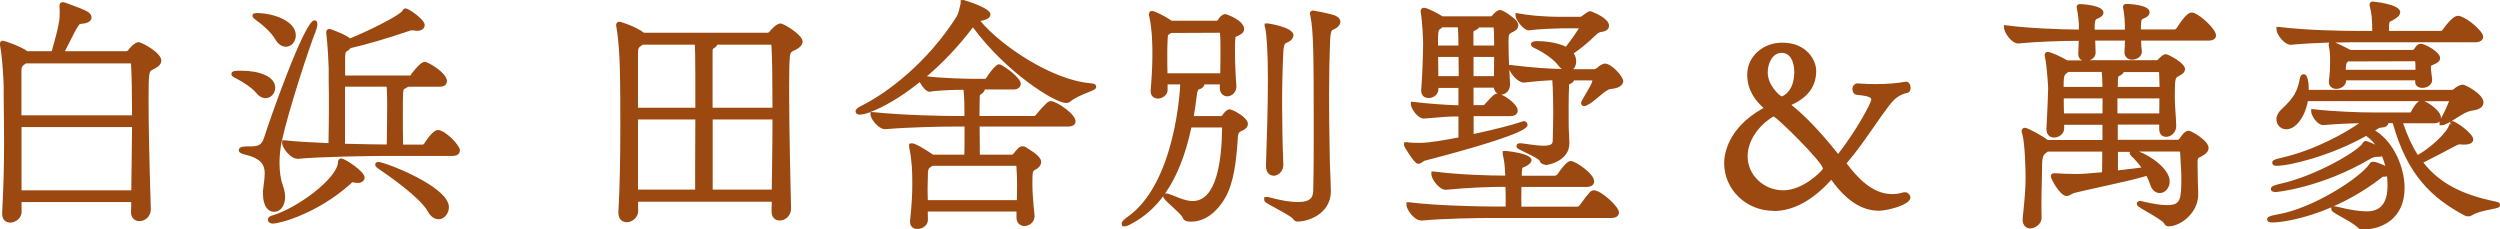
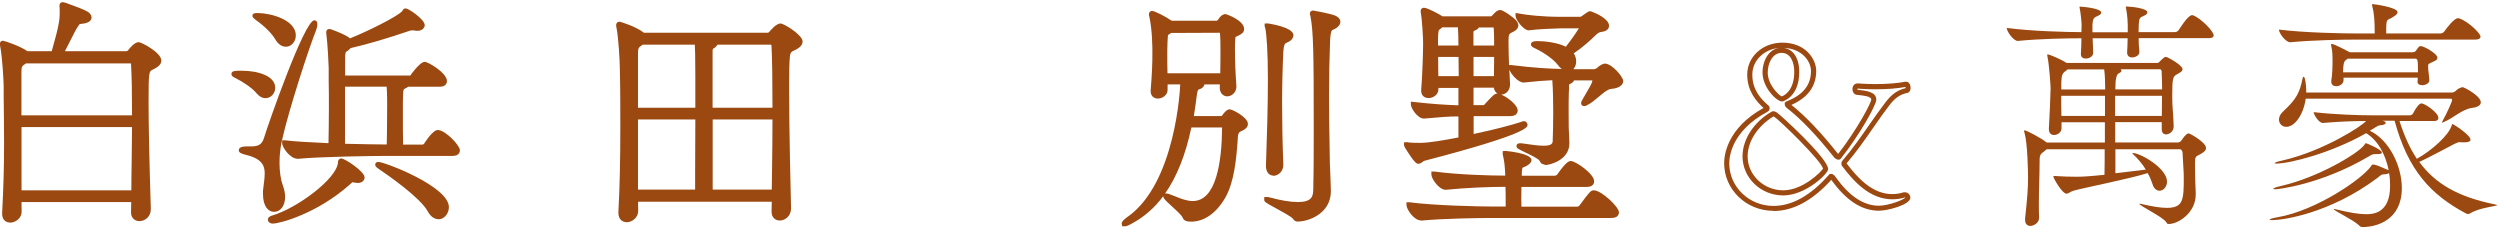
<svg xmlns="http://www.w3.org/2000/svg" id="_圖層_2" data-name="圖層 2" viewBox="0 0 244.99 22.49">
  <defs>
    <style>
      .cls-1 {
        fill: #9b4811;
      }
    </style>
  </defs>
  <g id="Graphic">
    <g>
      <g>
        <path class="cls-1" d="M15.56,5.94c0,.26-.29.46-.67.65-.55.24-.58.24-.58,3.38,0,2.93.12,7.32.22,10.54v.02c0,.55-.46.89-.86.89-.31,0-.58-.19-.58-.6v-.02l.02-1.25H1.86c0,.38.02.79.02,1.2,0,.48-.48.82-.89.82-.29,0-.53-.17-.53-.62v-.07c.14-2.62.19-4.66.19-6.89,0-1.63-.02-3.38-.05-5.54,0-.58-.12-2.88-.34-3.94-.02-.1-.02-.17-.02-.19,0-.05,0-.07.05-.07.02,0,1.61.5,2.26.98l.05.05h2.67c.79-2.74.84-3.36.84-3.94,0-.26,0-.53-.02-.74v-.05s.02-.07.07-.07c.02,0,.07.02.12.02.05.02,1.75.6,2.21.89.14.1.24.22.24.34,0,.17-.22.34-.79.38-.31.02-.36.17-.48.34-.36.5-1.03,2.02-1.51,2.83h6.43c.1,0,.26-.05.38-.19.07-.1.55-.7.84-.7.14,0,1.97.96,1.97,1.56ZM13.09,6.25c0-.12-.14-.29-.29-.29H2.51l-.14.07c-.5.34-.5.48-.5,1.3v4.22h11.33c0-2.14-.02-3.89-.1-5.3ZM1.86,12.2v6.7h11.26c.02-2.54.07-4.78.07-6.7H1.86Z" />
        <path class="cls-1" d="M.99,21.81c-.38,0-.78-.23-.78-.87v-.07c.13-2.47.19-4.52.19-6.89,0-1.35-.02-2.79-.04-4.46v-1.08c-.01-.57-.13-2.85-.34-3.89-.03-.12-.03-.21-.03-.24,0-.31.27-.32.3-.32.14,0,1.77.56,2.4,1.03h2.38c.72-2.51.78-3.13.78-3.69,0-.25,0-.51-.02-.72v-.08c0-.19.13-.32.32-.32l.23.05s.06.02.15.05c.78.28,1.73.63,2.08.85.23.15.36.35.36.55s-.13.56-1.02.63c-.15.01-.17.04-.25.16l-.05.08c-.19.26-.49.86-.78,1.44-.17.34-.35.69-.51,1h6.01s.12-.02.19-.1c.13-.18.62-.79,1.03-.79.26,0,2.22,1.01,2.22,1.81,0,.41-.39.66-.81.87-.41.18-.44.19-.44,3.16,0,2.26.07,5.7.22,10.53,0,.74-.58,1.17-1.11,1.17-.49,0-.83-.34-.83-.85l.02-1.02H2.11c0,.11,0,.21,0,.32,0,.21.01.42.01.63,0,.63-.6,1.07-1.14,1.07ZM.54,4.58c.21,1.13.32,3.3.32,3.86v1.07c.03,1.68.05,3.12.05,4.47,0,2.38-.06,4.44-.19,6.9v.06c0,.37.19.37.28.37.29,0,.64-.25.64-.57,0-.21,0-.41-.01-.61,0-.2-.01-.4-.01-.59v-.25h11.76l-.03,1.5c0,.31.18.37.33.37.25,0,.61-.2.61-.64-.15-4.85-.22-8.3-.22-10.56,0-3.11,0-3.3.72-3.61.13-.06.53-.26.53-.42,0-.35-1.46-1.23-1.76-1.31-.07.02-.38.31-.6.6-.18.22-.43.29-.58.29h-6.87l.22-.38c.21-.36.46-.86.71-1.35.31-.62.61-1.21.82-1.5l.04-.06c.1-.16.23-.35.62-.38.45-.04.56-.15.56-.16,0,.01-.04-.04-.13-.11-.34-.22-1.57-.65-1.98-.8,0,0-.01,0-.02,0,0,.18,0,.37,0,.55,0,.63-.06,1.28-.85,4.01l-.05.18h-2.96l-.12-.12c-.42-.31-1.35-.65-1.83-.82ZM13.36,19.15H1.61v-7.2h11.83v.25c0,1.16-.02,2.43-.04,3.82-.01.91-.03,1.87-.03,2.88v.25ZM2.11,18.65h10.76c0-.92.02-1.8.03-2.64.02-1.28.03-2.47.04-3.56H2.11v6.2ZM13.44,11.8H1.61v-4.47c0-.84,0-1.09.61-1.5l.28-.11h10.3c.29,0,.53.29.54.53.07,1.3.1,2.94.1,5.31v.25ZM2.11,11.3h10.83c0-2.23-.03-3.79-.1-5.04,0-.02-.04-.05-.05-.05H2.56s-.09.05-.09.05c-.37.25-.37.28-.37,1.07v3.97Z" />
      </g>
      <g>
        <path class="cls-1" d="M25.31,8.96c-.43-.53-1.37-1.15-2.09-1.51-.19-.1-.29-.14-.29-.19,0-.07.7-.07.74-.07,1.66,0,3.05.53,3.05,1.42,0,.41-.31.77-.7.77-.24,0-.48-.12-.72-.41ZM26.03,18.73c.05-.58.17-1.18.17-1.73,0-.86-.34-1.66-2.02-2.06-.38-.1-.53-.17-.53-.22,0-.07.22-.12.5-.12h.36c.79,0,1.34-.12,1.63-1.1.82-2.76,4.08-11.26,4.66-11.26.05,0,.05.05.05.12,0,.14-.05.34-.12.53-.62,1.51-2.69,7.8-3.36,10.85-.14.67-.24,1.46-.24,2.18,0,.89.12,1.7.34,2.3.14.38.22.74.22,1.06,0,.74-.36,1.22-.84,1.22-.41,0-.82-.46-.82-1.51v-.26ZM27.18,3.71c-.36-.62-1.18-1.39-1.92-1.92-.19-.14-.26-.22-.26-.24s.05-.02.34-.02c1.3.02,3.41.7,3.41,1.94,0,.48-.34.86-.72.86-.29,0-.58-.17-.84-.62ZM35.05,17.68c-.1,0-.22-.02-.36-.05-.05,0-.1-.02-.12-.02-.19,0-.29.14-.48.31-3.22,2.86-6.84,3.74-7.37,3.74-.12,0-.22-.07-.22-.12,0-.07.07-.12.22-.17,2.35-.67,6.53-3.62,6.65-5.42,0-.17.05-.17.07-.17.24,0,2.04,1.2,2.04,1.61,0,.14-.14.29-.43.29ZM37.79,15.01c-1.34,0-6.5.07-8.69.29h-.02c-.46,0-1.18-.96-1.18-1.27v-.02c1.08.12,2.78.22,4.54.29.02-1.15.05-2.45.05-3.7,0-1.63-.02-3.14-.02-3.94,0-.22-.1-2.42-.24-3.46v-.05s0-.07.05-.07c.02,0,.1.02.17.05.1.05,1.27.46,1.7.82l.12.1c1.61-.62,4.82-2.18,5.35-2.81.07-.1.07-.17.14-.17.12,0,1.61.98,1.61,1.39,0,.17-.19.31-.46.31-.07,0-.14,0-.24-.02-.1-.02-.17-.02-.24-.02-.19,0-.36.05-.5.1-1.82.62-3.89,1.25-5.69,1.66-.1.1-.22.24-.46.38-.14.1-.22.36-.22.82v1.97h6.65c.14,0,.26-.19.34-.31,0,0,.79-1.03,1.08-1.03.19,0,1.92,1.01,1.92,1.63,0,.17-.1.31-.46.31h-3.19c-.05.07-.19.14-.38.24-.29.12-.29.26-.29,2.59,0,1.27,0,2.69.02,3.34h2.18c.14,0,.26-.1.34-.22.14-.26.84-1.22,1.13-1.22.6,0,1.92,1.39,1.92,1.73,0,.17-.1.31-.46.31h-6.58ZM38.15,14.41c.05-1.13.02-2.64.05-4.13,0-.41,0-1.39-.07-2.04h-4.56v6.1c1.92.05,3.7.07,4.37.07h.22ZM42.13,20.58c-.72-1.3-3.43-3.26-5.04-4.34-.05-.05-.07-.07-.07-.1s.02-.02.07-.02c.53,0,6.65,2.35,6.65,4.18,0,.5-.36.94-.77.94-.29,0-.6-.19-.84-.65Z" />
        <path class="cls-1" d="M26.72,21.91c-.25,0-.47-.17-.47-.37,0-.28.28-.37.39-.41,2.47-.71,6.37-3.62,6.48-5.2,0-.37.25-.4.32-.4.37,0,2.29,1.28,2.29,1.86,0,.27-.23.54-.68.54-.09,0-.2-.02-.32-.04h-.08s-.08-.03-.11-.04c-.01,0-.05.03-.16.14-.04.04-.08.07-.12.11-3.22,2.85-6.85,3.81-7.53,3.81ZM33.6,16.11c-.26,1.57-2.98,3.75-5.29,4.89,1.43-.48,3.58-1.47,5.61-3.27.04-.04.08-.07.11-.1.13-.13.29-.27.54-.27l.24.04c.27.05.41,0,.42-.02-.07-.23-1.15-1.01-1.63-1.27ZM42.97,21.48c-.24,0-.7-.1-1.06-.78-.74-1.33-3.72-3.42-4.96-4.26-.11-.1-.18-.18-.18-.3,0-.03,0-.27.32-.27.58,0,6.9,2.39,6.9,4.43,0,.64-.47,1.19-1.02,1.19ZM38.29,16.76c1.45,1.04,3.44,2.58,4.06,3.7h0c.17.33.4.52.62.52.27,0,.52-.33.52-.69,0-1.17-3.32-2.79-5.2-3.53ZM26.84,20.76c-.49,0-1.07-.46-1.07-1.76v-.29c.02-.22.05-.45.08-.67.05-.36.09-.71.09-1.04,0-.72-.22-1.43-1.82-1.82-.49-.12-.72-.22-.72-.46,0-.37.57-.37.75-.37h.36c.79,0,1.16-.13,1.39-.92.32-1.08,3.92-11.44,4.9-11.44.09,0,.3.04.3.37,0,.21-.07.45-.13.62-.65,1.58-2.69,7.82-3.35,10.82-.15.69-.23,1.47-.23,2.13,0,.86.11,1.64.32,2.22.15.41.23.79.23,1.14,0,.87-.45,1.47-1.09,1.47ZM26.28,18.74v.25c0,.87.29,1.26.57,1.26.35,0,.59-.4.59-.97,0-.28-.07-.62-.2-.97-.23-.63-.35-1.48-.35-2.39,0-.7.09-1.51.25-2.24.56-2.54,2.1-7.39,2.97-9.81-1.15,2.47-3.06,7.49-3.71,9.7-.31,1.05-.95,1.25-1.62,1.28,1.16.4,1.68,1.08,1.68,2.16,0,.36-.05.74-.1,1.1-.03.21-.06.43-.07.64ZM29.12,15.55c-.68,0-1.47-1.1-1.47-1.52v-.28h.28c.91.11,2.38.2,4.26.28.02-1.08.04-2.28.04-3.44,0-.96,0-1.88-.02-2.63,0-.53,0-.98,0-1.3,0-.21-.1-2.41-.24-3.42v-.08c0-.31.27-.32.3-.32.06,0,.11.02.22.05l.06.02s.07.03.15.06c.4.15,1.23.47,1.6.79h0c1.68-.67,4.66-2.14,5.12-2.68,0-.01.02-.03.03-.05.03-.06.11-.21.31-.21.25,0,1.86,1.07,1.86,1.64,0,.32-.31.56-.71.56-.08,0-.18,0-.3-.03-.21-.05-.42,0-.6.07-2.02.69-4.02,1.28-5.64,1.65-.1.1-.23.24-.46.37h0s-.09.09-.09.6v1.72h6.4s.04-.05.12-.19c.59-.77,1.02-1.15,1.29-1.15.33,0,2.17,1.09,2.17,1.88,0,.13-.05.56-.71.56h-3.09c-.09.07-.22.14-.37.21-.15.06-.15.47-.15,2.37,0,1.12,0,2.37.02,3.09h1.94s.1-.05.12-.09c0,0,.82-1.34,1.34-1.34.74,0,2.17,1.51,2.17,1.98,0,.13-.05.56-.71.56h-6.58c-1.27,0-6.47.07-8.66.29h0ZM28.27,14.29c.2.33.6.76.8.76,2.22-.22,7.43-.29,8.71-.29h6.58c.16,0,.2-.04.2-.04-.05-.28-1.22-1.5-1.67-1.5-.16.05-.73.77-.91,1.09-.13.22-.34.35-.56.35h-2.42v-.24c-.03-.65-.03-2.08-.03-3.35,0-2.49,0-2.64.44-2.82.09-.04.25-.12.28-.16l.07-.11h.13s3.19,0,3.19,0c.16,0,.2-.04.2-.04,0-.41-1.39-1.33-1.7-1.41-.08.04-.5.48-.85.94-.07.12-.24.41-.53.41h-6.9v-2.22c0-.56.1-.87.33-1.02.18-.11.28-.21.37-.3l.11-.1-.13-.1c-.32-.27-1.15-.59-1.47-.71,0,0,0,0-.01,0,.13,1.14.21,3.02.21,3.23,0,.33,0,.77,0,1.3,0,.76.02,1.68.02,2.64,0,1.25-.02,2.55-.05,3.7v.25s-.26,0-.26,0c-1.26-.05-2.94-.13-4.15-.25ZM39.82,1.37s0,0,0,.01c-.54.63-3.29,1.99-4.96,2.69,1.48-.37,3.22-.89,4.99-1.49.16-.05.36-.11.58-.11.08,0,.17,0,.3.03.2.05.38-.03.39-.05-.05-.21-.92-.86-1.29-1.08ZM38.39,14.66h-.46c-.64,0-2.41-.02-4.37-.07h-.24v-6.6h5.03l.02.22c.07.66.07,1.65.07,2.07,0,.59-.01,1.17-.01,1.74,0,.88,0,1.71-.03,2.4v.24ZM33.81,14.09c1.83.04,3.47.07,4.09.07.02-.63.02-1.37.03-2.14,0-.57,0-1.16.01-1.74,0-.36,0-1.17-.05-1.79h-4.08v5.6ZM26.03,9.62c-.33,0-.64-.17-.91-.5h0c-.4-.5-1.31-1.1-2.01-1.45-.27-.13-.43-.21-.43-.42,0-.31.34-.32.99-.32,1.64,0,3.3.52,3.3,1.67,0,.55-.43,1.02-.95,1.02ZM25.5,8.8c.18.21.35.32.53.32.24,0,.45-.24.45-.52,0-.66-1.18-1.16-2.75-1.17.65.37,1.39.89,1.78,1.37ZM28.02,4.58c-.41,0-.77-.25-1.06-.75h0c-.31-.54-1.05-1.28-1.85-1.84-.27-.21-.37-.3-.37-.44,0-.27.23-.27.59-.27,1.28.02,3.66.69,3.66,2.19,0,.61-.44,1.11-.97,1.11ZM27.39,3.58c.29.5.54.5.62.5.25,0,.47-.29.47-.61,0-.91-1.55-1.55-2.8-1.67.61.47,1.34,1.16,1.71,1.79h0Z" />
      </g>
      <g>
        <path class="cls-1" d="M78.4,4.04c0,.29-.34.5-.74.7-.38.17-.46.14-.5.82-.05.53-.07,1.66-.07,3.07,0,3.58.12,9.02.19,11.79v.02c0,.58-.46.91-.86.91-.29,0-.55-.19-.55-.62v-.02l.02-1.2h-13.61c0,.38.02.77.02,1.15,0,.5-.48.86-.89.86-.29,0-.55-.19-.55-.67v-.07c.14-2.59.19-5.4.19-8.35,0-1.87,0-3.79-.05-5.78,0-.58-.12-2.95-.34-4.01-.02-.07-.02-.14-.02-.19s.02-.07.05-.07c0,0,1.42.38,2.28,1.03l.05.05h12.22c.1,0,.24-.05.36-.19.1-.12.62-.72.89-.72.22,0,1.92,1.03,1.92,1.51ZM68.39,7.59c0-2.88-.05-3.36-.07-3.46h-5.4l-.14.1c-.5.34-.5.48-.5,1.3v5.28h6.12v-3.22ZM62.27,11.46v7.37h6.1c0-1.03.02-4.49.02-7.37h-6.12ZM75.85,4.45c0-.12-.1-.31-.26-.31h-5.52s.02.05.02.07c0,.14-.22.29-.34.36-.14.07-.17.22-.17.46v5.78h6.36c0-2.64-.02-4.94-.1-6.36ZM69.59,11.46v7.37h6.29c.02-2.42.07-5.02.07-7.37h-6.36Z" />
        <path class="cls-1" d="M61.4,21.77c-.37,0-.8-.24-.8-.92v-.07c.13-2.35.19-5.07.19-8.35,0-1.86,0-3.79-.05-5.78,0-.57-.12-2.94-.33-3.96-.03-.08-.03-.19-.03-.24,0-.18.13-.32.3-.32h.07c.06.02,1.47.41,2.36,1.08h12.12s.08,0,.17-.1c.06-.08.66-.81,1.08-.81.34,0,2.17,1.12,2.17,1.76,0,.45-.45.72-.89.92l-.09.04q-.24.1-.27.57c-.05.5-.07,1.58-.07,3.05,0,4.16.16,10.54.19,11.78,0,.75-.58,1.19-1.11,1.19-.4,0-.8-.27-.8-.87l.02-.97h-13.1c0,.11,0,.21,0,.32,0,.2.01.39.01.58,0,.66-.6,1.11-1.14,1.11ZM60.92,2.7c.21,1.15.32,3.37.32,3.94.05,1.99.05,3.92.05,5.78,0,3.29-.06,6.02-.19,8.37v.06c0,.28.1.42.3.42.26,0,.64-.24.64-.61,0-.19,0-.38-.01-.57,0-.19-.01-.39-.01-.58v-.25h14.11l-.03,1.46c0,.26.11.39.3.39.25,0,.61-.21.61-.66-.03-1.25-.19-7.64-.19-11.81,0-1.48.03-2.58.07-3.1.05-.65.13-.8.57-.99l.08-.04c.49-.23.59-.38.59-.46-.05-.3-1.41-1.2-1.7-1.27-.1.02-.48.4-.67.63-.15.18-.36.29-.56.29h-12.32l-.12-.12c-.56-.42-1.41-.73-1.86-.87ZM76.12,19.08h-6.79v-7.87h6.86v.25c0,1.6-.02,3.3-.04,4.99-.01.8-.02,1.6-.03,2.38v.25ZM69.84,18.58h5.79c0-.7.02-1.42.03-2.14.02-1.6.04-3.21.04-4.73h-5.86v6.87ZM68.61,19.08h-6.6v-7.87h6.62v.25c0,1.8,0,3.83-.02,5.35,0,.91,0,1.63,0,2.02v.25ZM62.52,18.58h5.6c0-.41,0-1.03,0-1.77,0-1.45.02-3.36.02-5.1h-5.62v6.87ZM76.2,11.06h-6.86v-6.03c0-.2,0-.53.31-.68.1-.06.16-.11.18-.14,0-.02,0-.04,0-.07v-.25h5.77c.3,0,.51.29.51.55.06,1.28.1,3.36.1,6.37v.25ZM69.84,10.56h5.86c0-2.87-.03-4.86-.1-6.1h0s-.02-.07-.03-.08h-5.27c-.08.18-.27.31-.42.4-.03.02-.05.07-.05.24v5.53ZM68.64,11.06h-6.62v-5.53c0-.84,0-1.09.62-1.5l.21-.14h5.67l.05.19c.02.08.08.32.08,3.52v3.47ZM62.52,10.56h5.62v-2.97c0-2.08-.03-2.89-.05-3.21h-5.1l-.08.05c-.39.26-.39.29-.39,1.09v5.03Z" />
      </g>
      <g>
-         <path class="cls-1" d="M107.17,8.51c0,.17-1.56.55-2.42,1.25-.07.07-.19.1-.29.1-.94,0-5.76-2.9-9.12-7.58l-.07.1c-4.42,5.9-9.67,8.62-11.02,8.62-.12,0-.17-.02-.17-.07s.1-.14.34-.26c3.02-1.49,6.87-4.68,9.53-8.88.26-.43.36-1.08.43-1.39v-.1s0-.02.02-.02.05.02.12.05c.02,0,2.28.74,2.28,1.1,0,.14-.19.31-.77.41l-.41.1c1.68,2.28,7.03,6.14,11.21,6.5.24.02.34.05.34.1ZM105.16,11.89c0,.14-.12.26-.5.26h-8.91c0,.96.02,1.92.02,3.26h3.34c.14,0,.26-.05.36-.14.17-.17.41-.53.55-.62.07-.05.12-.07.19-.07s.17.02.29.12c.62.38,1.3.84,1.3,1.18,0,.22-.19.41-.38.5-.43.22-.48.29-.48,1.66,0,.77.07,1.73.22,3.1v.07c0,.41-.38.7-.74.7-.26,0-.53-.17-.53-.58v-.84h-9.19c0,.31.02.67.02,1.08,0,.38-.43.62-.79.62-.26,0-.48-.12-.48-.46v-.07c.19-1.82.22-2.66.22-3.67,0-1.13-.02-2.18-.29-3.48-.02-.07-.02-.12-.02-.17,0-.02,0-.05.02-.05.34,0,1.8.98,1.87,1.03l.12.1h3.38c.02-.72.02-1.13.02-1.92v-1.34h-1.08c-1.27,0-4.49.05-6.98.26h-.02c-.43,0-1.13-.89-1.13-1.18,3,.31,6.94.38,8.26.38h.96c0-.89,0-2.38-.12-3.07-.98,0-2.78.05-3.55.19h-.02c-.22,0-.82-.84-.82-1.1,1.22.26,4.37.34,5.02.34h1.3s.24-.07.29-.19c.24-.46.91-1.22,1.03-1.22.02,0,.07.02.1.02.55.26,1.8,1.27,1.8,1.63,0,.14-.12.31-.46.31h-3.17c.07.05.12.12.12.17,0,.17-.22.31-.34.38-.14.07-.17.22-.17.46-.02.79-.02,1.46-.02,2.09h5.57c.14,0,.34-.1.41-.22.29-.38.89-1.01,1.06-1.15.1-.07.14-.1.22-.1.43,0,2.16,1.18,2.16,1.73ZM99.92,18.13c0-.65-.02-1.22-.07-1.9v-.02s-.02-.22-.24-.22h-8.3l-.12.1c-.55.36-.48.19-.5,1.13,0,.53-.02.96-.02,1.37s.02.82.02,1.27h9.22c0-.65.02-1.2.02-1.73Z" />
-         <path class="cls-1" d="M89.91,22.44c-.45,0-.73-.27-.73-.71v-.07c.2-1.91.22-2.73.22-3.67,0-1.12-.02-2.15-.28-3.43-.03-.08-.03-.16-.03-.22v-.25l.27-.05c.34,0,1.28.58,2.01,1.07l.07.05h3.06c.02-.58.02-.97.02-1.67v-1.09h-.83c-1.46,0-4.56.06-6.96.26h0c-.62,0-1.42-.99-1.42-1.42v-.26c-.45.17-.81.25-1.05.25-.39,0-.42-.25-.42-.32,0-.17.15-.32.47-.49,2.71-1.33,6.61-4.34,9.43-8.79.19-.32.29-.8.36-1.12l.04-.2v-.04s0-.25,0-.25l.27-.02c.07,0,.12.03.15.04,0,0,2.5.73,2.5,1.36,0,.33-.33.55-.98.65h-.01c1.92,2.33,6.91,5.77,10.79,6.11.24.02.56.05.56.34,0,.24-.21.32-.79.55-.53.21-1.25.5-1.73.89-.13.13-.33.15-.44.15-1.08,0-5.81-2.94-9.12-7.41-1.48,1.96-3.04,3.55-4.51,4.8,1.37.18,3.78.24,4.44.24h1.3s.05-.03.06-.05c.12-.23.91-1.37,1.26-1.37l.2.05c.48.23,1.94,1.3,1.94,1.86,0,.27-.22.56-.71.56h-2.81c-.05.28-.35.45-.45.52-.03.02-.05.07-.05.24-.02.69-.02,1.29-.02,1.84h5.32c.07,0,.17-.06.19-.09.31-.41.92-1.05,1.11-1.21.11-.09.22-.16.38-.16.51,0,2.41,1.24,2.41,1.98,0,.15-.07.51-.75.51h-8.65c0,.36,0,.72.01,1.1,0,.5.01,1.04.01,1.66h3.09c.08,0,.13-.02.18-.07.06-.06.14-.16.21-.25.14-.17.26-.32.37-.4.18-.12.49-.17.77.06.85.52,1.39.94,1.39,1.37,0,.34-.28.61-.52.73-.32.16-.34.17-.34,1.43,0,.72.06,1.64.21,3.07v.1c0,.57-.51.95-.99.95-.37,0-.78-.26-.78-.83v-.59h-8.69c0,.07,0,.14,0,.21,0,.19.01.4.01.62,0,.52-.54.88-1.04.88ZM89.64,14.65c.24,1.25.26,2.29.26,3.33,0,.93-.02,1.79-.22,3.7v.05c0,.12.02.21.23.21.25,0,.54-.16.54-.38s0-.42-.01-.6c0-.17-.01-.33-.01-.48v-.25h9.69v1.09c0,.27.15.33.28.33.23,0,.49-.19.49-.45v-.07c-.15-1.42-.22-2.36-.22-3.1,0-1.37.04-1.59.62-1.88.14-.07.25-.19.25-.28,0-.06-.08-.29-1.18-.96-.1-.08-.14-.08-.16-.08-.11.06-.23.22-.31.33-.09.11-.18.22-.25.3-.15.14-.33.22-.54.22h-3.59v-.25c0-.73,0-1.34-.01-1.9,0-.48-.01-.92-.01-1.36v-.25h9.16c.15,0,.22-.02.25-.03-.06-.37-1.55-1.45-1.91-1.46,0,0-.02,0-.06.04-.14.12-.72.73-1.01,1.1-.1.17-.37.32-.61.32h-5.82v-.25c0-.63,0-1.3.02-2.1,0-.19,0-.52.31-.67.09-.06.14-.1.17-.13l-.65-.43.81-.02h3.17c.16,0,.21-.05.21-.06-.05-.24-1.05-1.1-1.61-1.38-.19.17-.66.72-.84,1.07-.08.21-.38.33-.51.33h-1.3c-.49,0-3.14-.05-4.61-.26.14.21.33.46.43.53.85-.15,2.69-.19,3.55-.19h.21l.04.21c.12.72.12,2.22.12,3.11v.25h-1.21c-1.21,0-4.88-.06-7.86-.34.2.28.55.64.73.64,2.42-.21,5.54-.26,7.01-.26h1.33v1.59c0,.79,0,1.21-.02,1.93v.24h-3.72l-.19-.15c-.56-.37-1.1-.7-1.43-.87ZM85.33,10.97l.24.02c3.02.31,6.97.38,8.23.38h.71c0-.8,0-1.91-.09-2.57-1.03,0-2.61.06-3.29.19h-.07c-.28,0-.71-.51-.93-.94-1.93,1.55-3.66,2.49-4.8,2.91ZM94.59.58v.04c-.08.35-.19.88-.43,1.28-2.6,4.1-6.1,7-8.79,8.53,1.12-.45,2.78-1.4,4.63-2.9v-.19l.18.04c1.58-1.31,3.28-3.02,4.89-5.16l.24-.32-.11-.14.78-.18c.31-.05.46-.12.53-.16-.3-.24-1.45-.68-1.92-.83ZM96.04,2.79c3.36,4.34,7.69,6.81,8.42,6.81.06,0,.1-.02.11-.02.54-.44,1.28-.74,1.83-.96-3.71-.5-8.24-3.53-10.36-5.82ZM100.15,20.11h-9.72v-.25c0-.23,0-.45-.01-.66,0-.21-.01-.41-.01-.61s0-.39.01-.6c0-.24.01-.49.01-.77v-.28c.02-.58.03-.69.45-.95l.33-.24h8.39c.32,0,.49.23.49.47.05.72.07,1.3.07,1.92,0,.25,0,.51-.01.78,0,.3-.01.61-.01.95v.25ZM90.93,19.61h8.72c0-.25,0-.48.01-.71,0-.27.01-.52.01-.77,0-.61-.02-1.17-.07-1.88h-8.21s-.25.16-.25.16q-.2.13-.21.53v.28c0,.28-.01.53-.02.77,0,.21-.01.4-.01.59s0,.39.01.59c0,.14,0,.28.01.43Z" />
-       </g>
+         </g>
      <g>
        <path class="cls-1" d="M116.55,12.25c-.79,3.84-2.35,7.63-5.76,9.43-.34.19-.5.24-.58.24-.02,0-.05,0-.05-.02,0-.05.22-.26.43-.41,4.82-3.34,5.3-12.84,5.3-13.11v-.36h-1.73v.79c0,.36-.38.6-.7.6-.24,0-.46-.14-.46-.46v-.07c.14-1.78.17-2.74.17-3.65,0-.55,0-2.3-.31-3.7-.02-.07-.02-.12-.02-.14,0-.05.02-.07.05-.07.17,0,1.15.48,1.7.86l.14.1h4.49c.12,0,.26-.07.34-.19.26-.46.5-.46.53-.46s1.58.58,1.58,1.22c0,.26-.36.36-.5.46-.31.17-.36.07-.38.7-.02.26-.02.55-.02.89,0,.98.05,2.28.14,3.55v.05c0,.43-.34.7-.65.7-.24,0-.48-.19-.48-.6,0-.19.02-.38.02-.58h-2.14c.07.05.12.1.12.17,0,.12-.1.22-.24.29-.24.12-.41-.05-.53.91-.1.74-.19,1.49-.34,2.23h3c.22,0,.26-.14.34-.24.12-.19.36-.43.48-.43.17,0,1.54.72,1.54,1.18,0,.17-.12.31-.5.48-.48.19-.46.14-.5.91-.14,2.35-.41,4.32-1.18,5.69-.74,1.3-1.82,2.26-3.14,2.26-.46,0-.55-.1-.6-.24-.24-.55-1.87-1.78-1.87-1.99,0,0,.02-.02.05-.02.05,0,.14.02.26.07.62.22,1.46.67,2.33.67.91,0,3.05-.46,3.12-7.39,0-.19-.02-.31-.29-.31h-3.17ZM114.71,2.96l-.1.07c-.41.31-.41.05-.46,1.1-.02.48-.02.96-.02,1.39,0,.62,0,1.25.02,1.9h5.66c.02-.98.02-1.78.02-2.5,0-.6,0-1.15-.05-1.73,0-.02-.02-.24-.31-.24h-4.78ZM124.19,19.55s.1.02.19.05c1.25.34,2.16.46,2.81.46,1.42,0,1.73-.6,1.75-1.37.05-1.87.05-4.01.05-6.07,0-7.3-.02-9.55-.34-11.11-.02-.07-.05-.14-.05-.17s.02-.05.07-.05c0,0,1.61.29,2.06.48.26.12.36.24.36.38,0,.17-.19.36-.38.46-.58.31-.58,0-.62,1.46-.07,1.78-.1,3.6-.1,5.38,0,2.28.05,4.49.07,6.55,0,.14.1,2.3.1,2.81-.05,2.16-2.33,2.66-2.98,2.66-.14,0-.19-.05-.29-.19-.29-.41-2.76-1.56-2.76-1.7,0,0,0-.02.05-.02ZM125.53,16.14c0,.53-.41.82-.74.82-.24,0-.48-.19-.48-.7v-.07c.1-2.69.19-5.98.19-8.42s-.12-4.44-.26-5.06c-.02-.1-.05-.14-.05-.14,0-.02.02-.02.02-.02.26,0,2.3.43,2.3.91,0,.14-.1.29-.31.41-.58.34-.6.05-.67,1.2-.07,1.54-.12,3.31-.12,5.14,0,1.97.05,4.03.12,5.91v.05Z" />
        <path class="cls-1" d="M110.22,22.17h-.25l-.05-.27c0-.24.45-.56.54-.62,4.78-3.31,5.19-12.8,5.19-12.9v-.11h-1.23v.54c0,.5-.5.85-.95.85-.42,0-.71-.29-.71-.71v-.07c.14-1.74.17-2.68.17-3.65,0-.56,0-2.28-.31-3.64-.03-.07-.03-.15-.03-.2,0-.18.13-.32.3-.32.28,0,1.35.57,1.85.91l.08.05h4.41s.1-.03.12-.07c.3-.52.62-.58.74-.58.08,0,1.83.6,1.83,1.47,0,.36-.33.52-.51.61-.04.02-.08.04-.1.05-.08.04-.12.06-.16.08-.03.01-.07.03-.08.04,0,.02-.02.15-.03.38-.02.27-.02.55-.02.88,0,1.04.05,2.33.14,3.53v.07c0,.58-.47.95-.9.95-.36,0-.73-.29-.73-.85,0-.1,0-.2.01-.3v-.02s-1.51,0-1.51,0c-.02.13-.11.3-.37.43-.06.03-.12.05-.17.06-.07.02-.14.04-.22.66-.08.61-.16,1.28-.28,1.95h2.7s.04,0,.09-.07l.04-.06h0s.35-.53.68-.53c.25,0,1.79.77,1.79,1.43,0,.37-.33.57-.65.71l-.07.03q-.24.1-.27.57v.1c-.14,2.12-.37,4.3-1.21,5.79-.88,1.54-2.08,2.38-3.36,2.38-.42,0-.72-.07-.84-.41-.1-.23-.68-.76-1.1-1.14-.61-.56-.79-.73-.79-.93v-.02c-.87,1.16-1.89,2.05-3.09,2.69-.31.18-.54.27-.69.27ZM115.08,19.76s.03.03.04.04c.63.57,1.08,1,1.22,1.33.02.04.07.09.37.09,1.48,0,2.47-1.33,2.93-2.13.79-1.41,1.02-3.51,1.14-5.58v-.1c.05-.68.07-.8.6-1.01l.07-.03c.21-.09.35-.19.35-.25-.02-.23-.96-.82-1.27-.92-.07.05-.2.17-.28.31l-.04.05c-.06.1-.2.3-.51.3h-3.3l.06-.3c.15-.75.25-1.53.33-2.22.1-.81.25-.98.58-1.07.03,0,.06-.01.09-.03.03-.01.05-.03.07-.04l-.61-.42.77-.03h2.39v.25c0,.1,0,.2-.01.3,0,.09-.01.18-.01.27,0,.22.09.35.23.35.16,0,.4-.14.4-.45-.09-1.24-.14-2.55-.14-3.6,0-.34,0-.64.03-.91.02-.52.06-.68.4-.83.03-.02.07-.03.12-.06.02-.02.08-.04.14-.07.06-.03.24-.12.24-.16,0-.34-.96-.83-1.35-.97-.04.02-.16.09-.29.32-.11.19-.33.32-.55.32h-4.56l-.21-.14c-.39-.27-.96-.57-1.31-.72.28,1.4.28,3.01.28,3.56,0,.95-.03,1.94-.17,3.67v.05c0,.05,0,.21.21.21.18,0,.45-.14.45-.35v-1.04h2.23v.61c0,.09-.33,8.06-4.09,12.15,2.04-1.68,3.44-4.42,4.25-8.34l.04-.2h3.37c.54,0,.54.42.54.56-.07,6.32-1.87,7.64-3.37,7.64-.65,0-1.28-.24-1.81-.45ZM114.3,18.96c.12,0,.28.06.36.09.15.05.32.12.5.19.53.22,1.13.46,1.73.46,2.31,0,2.84-3.89,2.87-7.15,0-.03,0-.04,0-.06,0,0-.02,0-.04,0h-2.97c-.57,2.69-1.43,4.84-2.58,6.48l.13-.02ZM127.19,21.72c-.27,0-.39-.14-.5-.3-.13-.18-1.09-.7-1.67-1.02-1.02-.55-1.13-.62-1.13-.83v-.25l.3-.02s.09.01.16.03l.09.02c1.11.3,2.03.45,2.75.45,1.35,0,1.48-.56,1.5-1.13.05-1.87.05-4,.05-6.06,0-7.5-.03-9.57-.33-11.06-.03-.09-.05-.16-.05-.22,0-.17.14-.3.32-.3.11.02,1.69.3,2.16.5.13.06.51.23.51.61,0,.29-.26.55-.52.68-.1.06-.2.09-.27.13q-.18.08-.22,1.12c-.06,1.6-.1,3.35-.1,5.37,0,1.59.02,3.14.05,4.63l.03,1.92c0,.05.01.34.03.72.03.72.07,1.76.07,2.09-.05,2.18-2.24,2.91-3.23,2.91ZM125.57,20.13c.82.45,1.37.77,1.53,1,.04.07.06.08.07.09.55,0,2.7-.44,2.74-2.42,0-.32-.04-1.35-.07-2.06-.02-.39-.03-.69-.03-.74l-.03-1.91c-.02-1.5-.05-3.05-.05-4.64,0-2.02.03-3.78.1-5.39.04-1.21.04-1.36.52-1.56.06-.03.14-.06.23-.11.16-.08.25-.2.25-.24,0-.04-.08-.09-.21-.15-.29-.12-1.17-.3-1.72-.41.29,1.56.32,3.75.32,11.03,0,2.07,0,4.2-.05,6.08-.04,1.1-.67,1.61-2,1.61-.46,0-1-.06-1.62-.17ZM124.79,17.21c-.34,0-.73-.25-.73-.95v-.07c.09-2.45.19-5.89.19-8.42,0-2.67-.13-4.47-.26-5.01-.01-.05-.02-.08-.03-.09l-.03-.11v-.25l.27-.02s2.55.34,2.55,1.16c0,.14-.06.41-.44.63-.13.07-.23.12-.32.16q-.18.08-.23.84c-.08,1.66-.12,3.43-.12,5.12,0,1.82.04,3.86.12,5.9v.06c0,.66-.52,1.07-.99,1.07ZM124.51,2.82c.14.83.24,2.76.24,4.94,0,2.54-.1,5.99-.19,8.43v.06c0,.1.02.45.23.45.2,0,.49-.18.49-.57v-.05c-.08-2.03-.12-4.07-.12-5.91,0-1.69.04-3.47.12-5.15.06-.9.08-1.07.52-1.27.07-.03.16-.07.27-.14.12-.07.19-.14.19-.19-.1-.2-1.18-.51-1.75-.62ZM120.06,7.68h-6.15v-.24c-.03-.65-.03-1.28-.03-1.91,0-.44,0-.92.02-1.4.04-.84.04-.97.37-1.17.05-.03.11-.06.18-.12l.16-.12h4.86c.41,0,.56.3.56.49.05.57.05,1.13.05,1.73,0,.72,0,1.52-.02,2.5v.24ZM114.4,7.18h5.18c.02-.87.02-1.59.02-2.25,0-.59,0-1.14-.05-1.71,0,0-.02-.01-.06-.01l-4.72.02c-.09.07-.17.12-.23.15-.03.02-.06.04-.07.05-.03.05-.04.39-.06.72-.02.48-.02.95-.02,1.38,0,.54,0,1.09.02,1.65Z" />
      </g>
      <g>
        <path class="cls-1" d="M149.31,12.13c.07,0,.12.05.12.1,0,.55-6.1,2.28-9.89,3.26-.22.05-.38.29-.55.29-.22,0-1.06-1.39-1.1-1.46-.02-.07-.05-.12-.05-.14,0,0,0-.02.02-.02s.05.02.12.02c.41.05.84.05,1.22.05.89,0,2.64-.31,3.96-.58v-2.52c-1.06,0-1.78.05-3.65.22h-.02c-.43,0-.98-.91-.98-1.13,1.92.22,3.43.31,4.66.34v-2.21h-2.47l.02.38c0,.36-.38.6-.72.6-.26,0-.48-.14-.48-.46v-.07c.12-1.46.19-3.77.19-4.66,0-.31-.07-2.14-.24-3.05v-.05s.02-.07.07-.07c.24,0,1.34.58,1.63.77l.12.07h4.82c.12,0,.19-.05.29-.14.22-.24.43-.48.62-.48.17,0,1.22.72,1.39.96.07.12.12.22.12.29,0,.29-.36.41-.55.5-.29.17-.41.31-.41.94v.34c0,1.2.1,3.14.14,4.06v.05c0,.43-.34.7-.62.7-.24,0-.48-.19-.48-.6v-.07h-2.47v2.21h1.25c.19,0,.22-.1.31-.19.67-.74.89-.94,1.03-.94.41,0,1.73.91,1.73,1.42,0,.14-.12.29-.48.29h-3.84v2.3c1.8-.38,3.74-.84,5.04-1.27.05-.02.07-.02.12-.02ZM158.39,20.77c0,.17-.1.31-.5.31h-11.71c-1.27,0-4.85.05-6.96.26h-.02c-.43,0-1.1-.94-1.1-1.25v-.02c2.4.31,6.91.41,8.23.41h1.49v-.65c0-.58,0-1.25-.02-1.78h-.41c-1.27,0-3.6.07-5.71.29h-.02c-.43,0-1.1-.94-1.1-1.25v-.02c2.4.31,5.64.38,6.96.38h.29c-.02-.84-.1-1.75-.24-2.26-.02-.07-.02-.12-.02-.14,0,0,0-.02.02-.02.12,0,2.3.29,2.3.65,0,.1-.12.19-.26.29-.58.36-.65.02-.7,1.08,0,.14-.02.26-.02.41h3.5c.14,0,.36-.1.43-.22.82-1.18,1.06-1.22,1.13-1.22.34,0,2.04,1.18,2.04,1.73,0,.17-.1.31-.5.31h-6.62c0,.43-.02.91-.02,1.34,0,.41.02.79.02,1.08h5.74c.14,0,.31-.1.41-.22.98-1.34,1.06-1.39,1.2-1.39.6,0,2.21,1.51,2.21,1.9ZM143.17,4.38c0-.67-.02-1.44-.07-1.94h-1.85s-.1.07-.14.12c-.34.24-.38.17-.43,1.1v1.06h2.5v-.34ZM143.17,5.34h-2.5c0,.77.02,1.63.02,2.38h2.5c0-.84-.02-1.66-.02-2.38ZM146.63,2.67s-.02-.24-.22-.24h-1.66v.02c0,.14-.17.24-.29.29-.29.12-.31.19-.31.55v1.42h2.52c0-.72,0-1.42-.05-2.04ZM144.15,5.34v2.38h2.5c0-.79.02-1.61.02-2.38h-2.52ZM158.82,7.88c0,.26-.34.48-.98.53-.7.07-1.51,1.15-2.4,1.61-.1.05-.14.07-.19.07-.02,0-.05,0-.05-.05,0-.02.02-.07.07-.17.36-.65,1.03-1.66,1.03-1.99,0-.26-.02-.31-.1-.31h-2.21s.05.07.05.1c0,.07-.07.17-.22.24-.31.17-.31.19-.31.58,0,.12,0,.29-.02.5-.02.48-.02,1.22-.02,1.92,0,1.3,0,1.75.07,2.95v.14c0,1.46-1.8,1.87-2.16,1.87-.12,0-.22-.05-.26-.19-.14-.46-2.26-1.22-2.26-1.37,0-.02.02-.02.1-.02.05,0,.17,0,.31.02.82.12,1.51.22,2.02.22.7,0,1.1-.17,1.13-.72.02-.7.05-1.8.05-2.78,0-.91-.02-2.64-.12-3.43-.82.02-1.73.1-3.05.24h-.02c-.43,0-1.15-.96-1.15-1.22v-.02c2.38.29,4.39.38,5.74.38h2.4c.12,0,.36-.12.46-.22.14-.17.48-.34.55-.34.58,0,1.56,1.2,1.56,1.46ZM157.43,2.48c0,.24-.31.31-.43.34-.34.05-.48.07-.91.5-.29.29-1.22,1.15-2.23,1.8.26.26.36.58.36.84,0,.41-.22.72-.55.72-.22,0-.5-.14-.79-.53-.62-.82-1.9-1.51-2.5-1.78-.05-.02-.07-.05-.07-.07,0-.05.17-.07.43-.07.74,0,2.06.17,2.81.62.6-.77,1.54-2.04,1.54-2.3,0-.05-.05-.07-.22-.07h-1.97c-.29,0-2.33.07-3.07.19h-.02c-.29,0-1.01-.89-1.01-1.15,1.8.34,3.82.34,4.3.34h1.78c.14,0,.19-.02.82-.48.07-.05.12-.07.17-.07,0,0,1.58.6,1.58,1.18Z" />
        <path class="cls-1" d="M139.23,21.6c-.65,0-1.4-1.08-1.4-1.5v-.28h.28c2.38.32,6.84.42,8.2.42h1.24v-.4c0-.49,0-1.05-.02-1.53h-.17c-1.33,0-3.61.08-5.69.29h0c-.65,0-1.4-1.08-1.4-1.5v-.29h.28c2.32.31,5.45.4,6.93.4h.03c-.03-.86-.11-1.56-.22-1.94-.03-.1-.03-.18-.03-.21v-.25l.27-.02s2.55.21,2.55.9c0,.22-.19.37-.37.5-.17.11-.3.16-.4.2-.04.02-.1.04-.11.05-.05.06-.07.49-.07.63,0,.05,0,.1,0,.15h3.24c.07,0,.19-.06.22-.1.82-1.18,1.13-1.34,1.34-1.34.48,0,2.29,1.26,2.29,1.98,0,.21-.1.56-.75.56h-6.38c0,.14,0,.29,0,.43,0,.23-.01.45-.01.67s0,.43.01.62c0,.07,0,.14,0,.21h5.49c.05,0,.16-.05.21-.12,1-1.37,1.11-1.48,1.4-1.48.73,0,2.46,1.62,2.46,2.15,0,.21-.1.56-.75.56h-11.71c-1.21,0-4.83.05-6.93.26h0ZM138.45,20.37c.19.32.54.73.73.73,2.13-.22,5.76-.26,6.98-.26h11.71c.2,0,.25-.04.25-.04h0c-.08-.33-1.49-1.67-1.96-1.67-.09.05-.54.67-1,1.29-.16.19-.4.32-.61.32h-5.99v-.25c0-.13,0-.28-.01-.44,0-.2-.01-.42-.01-.64s0-.45.01-.68c0-.23.01-.45.01-.67v-.25h6.87c.2,0,.25-.04.25-.04,0-.37-1.47-1.45-1.8-1.5.01,0-.22.11-.91,1.12-.12.2-.42.32-.64.32h-3.75v-.25c0-.08,0-.15.01-.23,0-.06.01-.12.01-.18.04-.79.08-.97.5-1.14.08-.03.18-.07.32-.16.03-.02.06-.04.08-.05-.32-.15-1.21-.32-1.7-.39.14.64.19,1.59.2,2.14v.26s-.54,0-.54,0c-1.41,0-4.3-.07-6.59-.34.19.32.54.72.73.72,2.09-.21,4.4-.29,5.74-.29h.65v.24c.04.53.04,1.21.04,1.79v.9h-1.74c-1.29,0-5.39-.09-7.86-.36ZM151.38,16.12c-.24,0-.42-.13-.5-.36-.09-.2-1.04-.65-1.44-.84-.67-.32-.83-.39-.83-.61,0-.08.03-.27.35-.27.05,0,.19,0,.35.03.79.12,1.48.21,1.97.21.79,0,.87-.23.88-.48.02-.65.05-1.77.05-2.77,0-.82-.02-2.33-.09-3.17-.76.03-1.61.1-2.8.23h0c-.55,0-1.23-.8-1.41-1.27.02.51.05,1,.07,1.44,0,.64-.45,1.01-.87,1.01.63.26,1.62,1.02,1.62,1.57,0,.09-.04.54-.73.54h-3.59v1.75c2.1-.45,3.68-.86,4.71-1.2.3-.17.57.06.57.31,0,.22,0,.89-10.08,3.51-.06.01-.13.07-.2.12-.11.08-.24.18-.41.18-.16,0-.33,0-1.28-1.52l-.09-.17c-.02-.05-.04-.1-.04-.16v-.25l.32-.02.07.02c.43.05.86.05,1.23.05.82,0,2.43-.28,3.71-.53v-2.06c-.94,0-1.7.06-3.38.21h0c-.64,0-1.28-1.03-1.28-1.38v-.28l.28.03c1.66.19,3.1.29,4.38.33v-1.7h-1.96v.12c0,.52-.49.87-.96.87-.44,0-.73-.28-.73-.71v-.07c.12-1.45.19-3.72.19-4.66,0-.34-.08-2.13-.24-3v-.09c0-.19.13-.32.32-.32.36,0,1.58.68,1.77.81l.05.03h4.75s.04,0,.11-.07c.24-.27.5-.55.8-.55s1.42.81,1.6,1.07c.11.17.17.3.17.43,0,.41-.4.59-.61.69l-.08.04c-.18.11-.27.16-.27.71v.34c0,.58.02,1.34.05,2.12h.25c2.13.27,3.82.36,4.92.38-.13-.09-.26-.22-.4-.41-.59-.76-1.82-1.44-2.4-1.7-.19-.1-.22-.23-.22-.3,0-.32.41-.32.68-.32.6,0,1.88.12,2.74.55.63-.82,1.08-1.48,1.27-1.8h-1.85c-.32,0-2.33.08-3.03.19h-.06c-.46,0-1.26-1.03-1.26-1.4v-.3l.3.05c.81.15,2.21.33,4.25.33h1.78c.06,0,.1-.02.67-.43.09-.06.19-.12.32-.12l.09.02c.41.15,1.75.71,1.75,1.41,0,.17-.08.47-.63.58-.32.04-.41.06-.79.44-.33.33-1.15,1.08-2.04,1.68.16.24.24.51.24.79,0,.32-.11.58-.28.76h2.07c.05,0,.22-.09.28-.14.15-.18.56-.41.73-.41.71,0,1.81,1.31,1.81,1.71,0,.16-.09.69-1.22.78-.31.03-.72.38-1.15.74-.37.31-.74.63-1.15.84-.12.06-.2.1-.31.1-.18,0-.3-.12-.3-.3,0-.09.04-.16.1-.28.1-.18.22-.38.34-.59.25-.42.66-1.11.66-1.29,0-.02,0-.04,0-.06h-1.79c-.05.12-.16.23-.32.31-.04.02-.15.08-.17.1,0,.02,0,.14,0,.25,0,.13,0,.3-.02.53-.02.46-.02,1.19-.02,1.89,0,1.3,0,1.74.07,2.94v.16c0,1.61-1.88,2.12-2.41,2.12ZM150.1,14.68c.7.35,1.16.62,1.26.92.24-.01,1.94-.3,1.94-1.61v-.14c-.07-1.19-.07-1.67-.07-2.95,0-.71,0-1.45.02-1.93.02-.22.02-.38.02-.49,0-.45.04-.57.43-.79l-.74-.38h3.25c.35,0,.35.37.35.56,0,.29-.28.78-.73,1.54-.02.03-.04.06-.05.09.21-.15.41-.32.61-.49.49-.42.96-.81,1.43-.86.55-.04.74-.2.76-.27-.07-.24-.91-1.22-1.31-1.22-.03.01-.27.14-.36.25-.13.13-.43.3-.65.3h-2.4c-.92,0-2.79-.04-5.34-.33.21.31.58.7.75.7,1.32-.14,2.23-.21,3.06-.24h.23s.03.22.03.22c.12.98.12,3.21.12,3.46,0,1.01-.03,2.13-.05,2.79-.04.96-1.05.96-1.38.96s-.73-.04-1.19-.1ZM138.27,14.45c.46.73.67.98.76,1.06.03-.02.06-.04.09-.06.1-.07.22-.16.38-.2,3.45-.9,6.39-1.76,8.11-2.37-.93.25-2.07.51-3.39.79l-.3.07v-2.86h4.09c.16,0,.22-.04.23-.05,0-.3-1.16-1.16-1.48-1.16-.11.04-.63.61-.85.85l-.05.06c-.07.08-.18.22-.45.22h-1.5v-2.71h2.97v.32c0,.21.09.35.23.35.16,0,.37-.16.37-.45-.07-1.29-.14-3.01-.14-4.1v-.34c0-.65.12-.91.53-1.15l.11-.05c.12-.05.32-.15.32-.24,0,0-.01-.04-.08-.16-.12-.17-1.03-.79-1.21-.84-.06.01-.29.27-.4.4-.12.12-.25.23-.47.23h-4.89l-.18-.11c-.25-.16-.92-.51-1.29-.66.14,1.01.2,2.61.2,2.85,0,.95-.08,3.24-.19,4.68v.05c0,.06,0,.21.23.21.22,0,.47-.15.47-.35l-.04-.63h2.99v2.71h-.25c-1.25-.03-2.65-.12-4.26-.3.17.26.44.58.59.58,1.84-.16,2.59-.22,3.67-.22h.25v2.98l-.2.04c-1.33.26-3.1.58-4.01.58-.29,0-.62,0-.94-.02ZM149.29,12.38s.02,0,.02,0v-.25l-.02.25ZM144.4,10.3h1l.06-.04s.04-.05.07-.08c.78-.86.95-1.02,1.23-1.01-.18-.1-.33-.3-.38-.58h-1.98v1.71ZM151.17,4.5c.65.36,1.43.9,1.89,1.5.3.4.53.43.59.43.21,0,.3-.24.3-.47,0-.14-.04-.41-.29-.66l-.27-.23c-.57-.35-1.53-.52-2.24-.57ZM152.89,2.23h1.97c.38,0,.47.17.47.32,0,.32-.73,1.34-1.41,2.22.86-.58,1.67-1.31,1.99-1.63.48-.48.67-.52,1.05-.57.17-.04.21-.08.22-.09,0-.22-.69-.65-1.34-.91,0,0-.01,0-.02.01-.6.44-.71.52-.95.52h-1.78c-1.72,0-3-.13-3.86-.26.19.25.46.54.59.58.73-.12,2.79-.19,3.08-.19ZM146.9,7.96h-3v-2.88h3.02v.25c0,.38,0,.78-.01,1.17,0,.4-.01.81-.01,1.2v.25ZM144.4,7.46h2c0-.32,0-.64.01-.96,0-.31,0-.62.01-.92h-2.02v1.88ZM143.44,7.96h-3v-.25c0-.37,0-.77-.01-1.17,0-.41-.01-.82-.01-1.21v-.25h3v.25c0,.34,0,.71.01,1.09,0,.42.01.85.01,1.28v.25ZM140.95,7.46h2c0-.35,0-.69-.01-1.03,0-.29,0-.58-.01-.85h-2c0,.31,0,.63.01.95,0,.31,0,.63.01.92ZM146.92,4.96h-3.02v-1.67c0-.41.04-.61.47-.78.1-.04.13-.08.14-.08v-.25h1.9c.31,0,.46.28.47.48.05.63.05,1.32.05,2.05v.25ZM144.4,4.46h2.02c0-.63,0-1.23-.05-1.77h0s-1.44,0-1.44,0c-.07.12-.2.22-.38.29-.11.05-.13.07-.14.07-.02.03-.02.19-.02.25v1.17ZM143.42,4.96h-3v-1.31c.04-.87.09-1.01.45-1.25l.09-.06s.09-.1.18-.14l.11-.03h2.07l.02.23c.04.47.07,1.22.07,1.97v.59ZM140.92,4.46h2v-.09c0-.62-.02-1.24-.05-1.69h-1.54s-.03.03-.05.05l-.13.1c-.18.12-.19.13-.23.84v.79Z" />
      </g>
      <g>
-         <path class="cls-1" d="M184.93,10.21c-1.25,1.61-2.57,3.79-4.2,5.69-.02.02-.02.07-.02.1,0,.05,0,.1.05.14,1.18,1.56,2.69,3.12,4.68,3.12.38,0,.79-.05,1.22-.19h.05c.12,0,.26.14.26.29,0,.41-1.9,1.03-2.83,1.03-1.7,0-3.14-1.08-4.46-2.93-.07-.12-.14-.19-.22-.19,0,0-.02,0-.05.02-1.78,2.02-3.67,3.12-5.62,3.12-2.59,0-4.58-2.02-4.58-4.42,0-1.3.7-3.58,3.89-5.28.05-.02.07-.07.07-.1,0-.07-.05-.12-.12-.17-.84-.74-1.58-1.7-1.58-3.14,0-1.54,1.3-2.88,3.19-2.88,2.04,0,3.07,1.42,3.07,2.52,0,1.7-1.13,2.67-2.57,3.22v.05s.05.12.14.19c1.56,1.22,3.07,2.88,4.66,4.87.02.02.22.14.24.12,1.87-2.38,3.43-5.23,3.43-5.64,0-.6-1.01-.65-1.68-.72-.1-.02-.17-.17-.17-.34,0-.12.07-.26.26-.29,0,0,.74.07,1.75.07.89,0,1.99-.05,2.98-.24h.02c.12,0,.19.19.19.36,0,.12-.02.22-.1.24-.94.19-1.44.67-1.97,1.37ZM178.91,16.57c0-.86-4.49-5.09-4.9-5.33-.05-.02-.17-.1-.24-.1-.02,0-.05.02-.05.02-1.7.98-2.71,2.64-2.71,4.15,0,2.02,1.7,3.58,3.74,3.58s4.15-2.11,4.15-2.33ZM174.59,4.93c-1.01,0-1.61,1.06-1.61,2.18,0,1.37,1.3,2.59,1.63,2.59,0,0,1.46-.36,1.46-2.66,0-1.13-.46-2.11-1.49-2.11Z" />
        <path class="cls-1" d="M173.79,20.66c-2.67,0-4.83-2.09-4.83-4.67,0-.78.28-3.43,3.86-5.41-.71-.64-1.6-1.66-1.6-3.27,0-1.75,1.51-3.13,3.44-3.13,2.29,0,3.32,1.62,3.32,2.77,0,1.51-.82,2.62-2.43,3.33,1.4,1.12,2.86,2.65,4.58,4.81,1.87-2.41,3.23-5,3.25-5.33,0-.32-.78-.4-1.29-.45l-.17-.02c-.25-.06-.39-.29-.39-.58,0-.23.15-.5.48-.54.06,0,.8.07,1.78.07,1.14,0,2.13-.08,2.93-.23h.07c.29,0,.44.3.44.6,0,.32-.15.44-.27.48-.87.18-1.34.61-1.85,1.28h0c-.48.62-.98,1.34-1.5,2.09-.82,1.18-1.67,2.4-2.65,3.55,1.06,1.41,2.52,3.01,4.46,3.01.41,0,.78-.06,1.15-.18h.08c.31-.01.56.25.56.53,0,.7-2.24,1.28-3.08,1.28-1.68,0-3.21-.99-4.67-3.03,0,0,0,0,0,0-1.83,2.03-3.74,3.06-5.67,3.06ZM174.66,4.68c-1.65,0-2.94,1.16-2.94,2.63s.8,2.34,1.5,2.96c.03.02.2.13.2.36,0,.13-.09.26-.21.32-3.48,1.86-3.75,4.34-3.75,5.06,0,2.3,1.94,4.17,4.33,4.17,1.83,0,3.65-1.02,5.43-3.04l.07-.08.16-.02c.24,0,.38.24.43.31,1.35,1.88,2.74,2.81,4.25,2.81.9,0,2.46-.57,2.59-.82h-.03c-.4.13-.81.19-1.26.19-2.17,0-3.75-1.72-4.88-3.22-.1-.09-.1-.23-.1-.29,0-.04,0-.17.1-.27.97-1.13,1.83-2.36,2.66-3.56.53-.76,1.03-1.47,1.52-2.11.55-.72,1.08-1.22,2.01-1.44,0,0,0-.01,0-.02,0-.04,0-.07-.01-.1-.8.15-1.79.23-2.93.23-1.01,0-1.75-.07-1.78-.07,0,.07.02.11.02.13h.09c.73.08,1.74.18,1.74.96,0,.52-1.63,3.44-3.49,5.79-.24.25-.61-.09-.61-.1-1.77-2.22-3.23-3.75-4.63-4.85-.16-.12-.24-.25-.24-.39v-.17l.16-.11c1.62-.62,2.41-1.6,2.41-2.98,0-.94-.88-2.27-2.82-2.27ZM180.93,16.05s0,0-.01.01c0,0,0,0,.01-.01ZM172.98,10.49s0,0,0,0c0,0,0,0,0,0ZM174.75,19.15c-2.2,0-3.99-1.72-3.99-3.83,0-1.66,1.11-3.37,2.84-4.37l.06-.03.11-.02c.11,0,.23.05.33.11.31.18,5.05,4.5,5.05,5.56,0,.45-2.2,2.58-4.4,2.58ZM173.79,11.41c-1.56.95-2.53,2.46-2.53,3.91,0,1.83,1.57,3.33,3.49,3.33s3.69-1.79,3.9-2.12c-.15-.76-4.26-4.77-4.77-5.07-.03-.01-.06-.03-.09-.05ZM178.81,16.57h.1-.1ZM173.9,11.35s-.04.02-.06.03c.02,0,.04-.02.06-.03ZM174.66,9.95c-.57,0-1.94-1.38-1.94-2.84,0-1.18.65-2.43,1.86-2.43,1.06,0,1.74.93,1.74,2.36,0,2.47-1.59,2.89-1.66,2.91h0ZM174.59,5.18c-.88,0-1.36,1-1.36,1.93,0,1.19,1.08,2.22,1.37,2.34.23-.08,1.23-.55,1.23-2.41,0-.9-.33-1.86-1.24-1.86Z" />
      </g>
      <g>
        <path class="cls-1" d="M209.58,3.75c0,.46.02.91.07,1.3v.05c0,.34-.41.53-.72.53-.24,0-.48-.14-.48-.46v-.05c.02-.41.05-.89.05-1.37h-3.43c.02.58.05,1.15.05,1.44,0,.34-.38.55-.72.55-.26,0-.48-.12-.48-.43v-.05c.02-.34.05-.94.05-1.51-1.34,0-4.15.05-6.22.26h-.02c-.43,0-1.08-.94-1.08-1.27,2.33.31,5.86.41,7.32.41,0-.36.02-.65.02-.77,0-.1-.07-1.01-.19-1.58,0-.05-.02-.07-.02-.1,0-.05.05-.05.07-.05.07,0,2.06.14,2.06.58,0,.1-.07.22-.36.34-.36.14-.46.26-.5.82v.77h3.46v-.7c0-.1-.02-.96-.17-1.66,0-.05-.02-.07-.02-.1,0-.05.02-.07.05-.07.05,0,.1.02.19.02.29,0,1.87.17,1.87.55,0,.12-.07.24-.36.36-.36.14-.46.24-.48.82,0,.19-.02.48-.02.77h3.58c.14,0,.31-.12.38-.24.02-.02.86-1.42,1.27-1.42.05,0,.1,0,.14.02.72.29,1.99,1.54,1.99,1.97,0,.14-.12.26-.5.26h-6.84ZM215.17,19.09c0,1.73-1.68,2.86-2.64,2.86-.12,0-.17-.02-.24-.17-.31-.5-2.64-1.63-2.64-1.8,0,0,.02-.02.07-.02.02,0,.12.02.22.05,1.03.24,1.82.36,2.4.36,1.63,0,1.66-.82,1.66-2.98,0-.65-.05-.91-.12-2.45,0-.12-.12-.31-.24-.31h-6.34v2.35l2.98-.36c-.31-.53-.77-1.06-1.25-1.51-.05-.05-.07-.1-.07-.1t.02-.02c.79,0,3.38,1.51,3.38,2.81,0,.5-.36.89-.72.89-.29,0-.58-.19-.72-.7-.1-.29-.24-.65-.46-1.03-1.7.55-6.26,1.44-7.27,1.73-.34.1-.48.29-.67.29-.46,0-1.3-1.54-1.3-1.68,0-.05.02-.05.07-.05h.12c.7.05,1.49.07,2.06.07.53,0,1.06-.02,2.76-.19.02-.98.02-1.82.02-2.5h-5.69l-.26.22c-.43.29-.43.41-.43,1.2,0,1.1-.07,2.47-.07,3.86,0,.48,0,.96.02,1.42v.02c0,.55-.6.79-.84.79-.29,0-.53-.17-.53-.6v-.12c.22-2.02.29-3.05.29-3.94,0-.72-.05-3.43-.34-4.44-.02-.07-.05-.14-.05-.17,0-.07.02-.1.07-.1.14,0,1.51.7,2.09,1.15l.07.05h5.69v-1.99h-4.25v.6c0,.38-.38.65-.74.65-.26,0-.5-.17-.5-.58v-.05c.12-2.4.12-2.18.17-3.96,0-.14-.12-2.21-.31-3.1-.02-.07-.02-.12-.02-.14,0-.05.02-.07.05-.07.17,0,1.3.48,1.85.84h8.79c.17,0,.22-.02.29-.1.46-.46.55-.5.65-.5.14,0,1.63.82,1.63,1.2,0,.26-.34.38-.53.5-.43.24-.48.38-.48,2.18,0,1.27.1,1.44.14,2.93v.02c0,.46-.41.77-.74.77-.24,0-.43-.14-.43-.53v-.67h-4.56v1.99h6.14c.1,0,.24-.05.34-.19.46-.67.62-.7.72-.7s1.7.86,1.7,1.44c0,.26-.29.46-.65.65-.34.17-.43.17-.43.82,0,1.75.07,2.76.07,2.88v.22ZM202.62,6.8l-.12.1c-.38.26-.48.43-.5,1.15v.72h4.3c0-.7-.02-1.39-.1-1.97h-3.58ZM206.29,9.39h-4.3c0,.5,0,1.06.02,1.97h4.27v-1.97ZM207.27,9.39v1.97h4.58c0-.86.02-1.42.02-1.97h-4.61ZM207.83,6.8s.07.1.07.14c0,.07-.1.17-.26.24q-.34.14-.34,1.39v.19h4.58c0-.48-.02-1.03-.05-1.8,0-.1-.12-.17-.14-.17h-3.86Z" />
-         <path class="cls-1" d="M198.99,22.39c-.47,0-.78-.33-.78-.85v-.12c.21-1.98.29-3.04.29-3.94,0-.84-.06-3.44-.33-4.37-.04-.12-.06-.18-.06-.24,0-.24.16-.35.32-.35.27,0,1.73.8,2.24,1.2h5.36v-1.49h-3.75v.35c0,.54-.51.9-.99.9-.38,0-.75-.26-.75-.83l.06-1.24c.06-1.21.07-1.36.11-2.77,0-.13-.12-2.18-.31-3.04-.03-.09-.03-.16-.03-.2,0-.18.13-.32.3-.32.26,0,1.39.51,1.92.84h1.45c-.24-.1-.38-.32-.38-.61v-.07c.02-.29.04-.76.05-1.24-1.7,0-4.18.08-5.94.26h0c-.65,0-1.38-1.09-1.38-1.52v-.29l.28.04c2.1.28,5.32.4,7.04.41,0-.13,0-.24.01-.34,0-.08,0-.14,0-.18,0-.1-.07-.99-.19-1.53l-.03-.15c0-.14.1-.3.32-.3.02,0,2.31.07,2.31.83,0,.23-.17.42-.51.57-.25.1-.31.12-.35.61v.5h2.96v-.45c0-.13-.03-.96-.16-1.61l-.03-.15c0-.18.13-.32.3-.32.05,0,.08,0,.11.01.03,0,.05,0,.08,0,.02,0,2.12.06,2.12.8,0,.38-.39.54-.51.59-.27.11-.31.12-.33.6,0,.08,0,.19-.01.31,0,.06,0,.13,0,.2h3.32s.13-.06.17-.12l.05-.08c.83-1.28,1.19-1.46,1.43-1.46.06,0,.16,0,.26.05.69.27,2.13,1.59,2.13,2.19,0,.15-.07.51-.75.51h-6.59c0,.37.03.71.07,1.01v.08c0,.48-.5.78-.97.78-.36,0-.73-.24-.73-.71v-.06c.02-.33.04-.71.05-1.1h-2.92c.02.49.04.94.04,1.19,0,.36-.26.62-.59.73h6.53c.07,0,.09,0,.1,0,.49-.49.64-.59.84-.59.22,0,1.88.86,1.88,1.45,0,.36-.32.54-.53.65-.04.02-.08.04-.11.06-.31.17-.36.2-.36,1.97,0,.69.03,1.05.06,1.47.03.36.06.77.08,1.45,0,.63-.52,1.05-.99,1.05-.33,0-.68-.2-.68-.78v-.42h-4.06v1.49h5.89s.07,0,.13-.08c.46-.67.69-.81.93-.81s1.95.95,1.95,1.69c0,.42-.4.67-.78.87l-.07.04c-.22.11-.23.11-.23.56,0,1.38.04,2.29.06,2.68,0,.11,0,.17,0,.2v.22c0,1.8-1.73,3.11-2.89,3.11-.22,0-.35-.09-.46-.31-.14-.22-1.07-.77-1.63-1.09-.89-.52-1.03-.61-1.03-.82v-.11l.08-.07s.11-.09.25-.09c.04,0,.09,0,.28.06,1.02.24,1.78.35,2.34.35,1.35,0,1.41-.52,1.41-2.73,0-.36-.02-.6-.04-1.01-.02-.32-.05-.75-.08-1.42,0-.03-.03-.08-.05-.09h-3.99c1.16.42,3.02,1.72,3.02,2.93,0,.62-.44,1.14-.97,1.14-.21,0-.73-.09-.96-.88-.09-.27-.21-.54-.34-.8-1.12.34-3.13.78-4.76,1.14-1.04.23-1.95.43-2.32.53-.13.04-.23.1-.33.15-.12.07-.25.15-.42.15-.66,0-1.55-1.7-1.55-1.93,0-.03,0-.3.32-.3h.12c.65.04,1.43.07,2.06.07.52,0,1.04-.03,2.52-.17.02-.77.02-1.45.02-2.02h-5.35l-.2.16q-.34.23-.34,1.01c0,.52-.02,1.1-.03,1.72-.02.69-.04,1.41-.04,2.15,0,.47,0,.95.02,1.4,0,.73-.7,1.08-1.09,1.08ZM198.7,13.15c.3,1.33.3,4.3.3,4.33,0,.92-.08,1.99-.29,3.96v.09c0,.31.14.35.28.35.1,0,.59-.14.59-.54-.02-.47-.02-.96-.02-1.44,0-.74.02-1.47.04-2.16.02-.61.03-1.19.03-1.7,0-.8,0-1.05.54-1.41l.31-.26h6.03v.25c0,.67,0,1.52-.02,2.5v.22s-.23.02-.23.02c-1.66.16-2.22.19-2.79.19s-1.3-.02-1.91-.06c.22.42.74,1.18.95,1.22.03,0,.09-.04.16-.08.1-.06.25-.14.44-.2.39-.11,1.3-.31,2.35-.54,1.34-.29,2.94-.64,4.08-.94l-2.51.3v-2.88h6.59c.29,0,.49.34.49.56.03.65.06,1.08.08,1.4.03.43.04.67.04,1.04,0,2.08,0,3.23-1.91,3.23-.4,0-.9-.06-1.52-.17.87.51,1.49.9,1.68,1.2l.04.07c.81-.02,2.38-1.04,2.38-2.63v-.22s0-.08,0-.18c-.02-.39-.06-1.31-.06-2.71,0-.67.11-.81.51-1.01l.06-.03c.13-.07.51-.27.51-.42,0-.32-1.19-1.09-1.5-1.2.02.01-.12.08-.46.59-.15.22-.38.3-.54.3h-6.39v-2.49h5.06v.92c0,.28.11.28.18.28.2,0,.49-.2.49-.52-.02-.68-.05-1.08-.08-1.44-.03-.43-.06-.81-.06-1.51,0-1.81.04-2.09.61-2.4.03-.02.08-.04.12-.07.1-.06.27-.15.27-.21-.07-.21-1.17-.89-1.42-.95.02.02-.1.1-.43.44-.13.13-.25.17-.46.17h-8.86l-.06-.04c-.4-.26-1.08-.57-1.46-.71.18,1,.29,2.84.29,2.98-.04,1.42-.05,1.58-.11,2.79l-.06,1.18c0,.36.19.36.25.36.23,0,.49-.16.49-.4v-.85h4.75v2.49h-6.01l-.14-.09c-.43-.34-1.25-.78-1.69-.99ZM210.68,16.82h0c.19.35.35.71.47,1.09.06.2.19.53.48.53.22,0,.47-.27.47-.64,0-.84-1.41-1.89-2.39-2.34.27.3.55.66.77,1.03l.19.33h0ZM207.55,14.88v1.82l2.3-.28c-.26-.37-.6-.76-.99-1.13-.08-.08-.12-.15-.12-.16l-.03-.11v-.14h-1.16ZM203.96,3.5h.25v.25c0,.58-.02,1.18-.05,1.53,0,.11,0,.21.23.21s.47-.13.47-.3c0-.27-.02-.78-.04-1.31l-.02-.38h3.94v.25c0,.48-.02.97-.05,1.38,0,.21.15.24.23.24.21,0,.47-.13.47-.28-.05-.41-.07-.87-.07-1.34v-.25h7.09c.21,0,.27-.04.27-.04-.03-.26-1.16-1.43-1.85-1.71h0c-.07,0-.33.09-1.06,1.22-.03.04-.04.06-.05.08-.11.18-.35.35-.59.35h-3.83v-.25c0-.16,0-.33.01-.47,0-.11,0-.21,0-.3.03-.64.16-.86.64-1.05.18-.07.2-.12.2-.13-.12-.12-1.12-.29-1.57-.3.13.7.15,1.54.15,1.55v.95h-3.96v-1.02c.05-.64.2-.86.66-1.05.09-.04.14-.07.17-.09-.23-.15-1.05-.28-1.55-.32.1.55.17,1.37.17,1.46,0,.05,0,.12,0,.21,0,.14-.02.34-.02.56v.25h-.25c-1.57,0-4.73-.1-6.96-.36.18.32.54.72.72.72,1.87-.19,4.53-.26,6.24-.26ZM212.11,11.61h-5.08v-2.47h5.11v.25c0,.25,0,.49-.01.77,0,.34-.01.72-.01,1.2v.25ZM207.52,11.11h4.08c0-.37,0-.68.01-.96,0-.18,0-.35,0-.51h-4.11v1.47ZM206.54,11.61h-4.77v-.24c-.03-.92-.03-1.47-.03-1.98v-.25h4.8v2.47ZM202.26,11.11h3.78v-1.47h-3.8c0,.39,0,.84.02,1.47ZM212.13,9.02h-5.08v-.44c0-1.28,0-1.41.49-1.62.03-.01.06-.03.08-.04l-.4-.4.6.03h3.86c.16,0,.39.18.39.42l.02.57c.02.49.03.88.03,1.23v.25ZM207.55,8.52h4.08c0-.28-.01-.59-.03-.96l-.02-.5h-3.46c-.05.14-.19.27-.4.36-.18.08-.18.08-.18,1.1ZM211.58,6.98s0,0,0,0h0ZM206.54,9.02h-4.8v-.97c.03-.78.14-1.03.61-1.36l.17-.14h3.88l.03.22c.07.52.1,1.18.1,2v.25ZM202.24,8.52h3.79c0-.58-.03-1.06-.07-1.47h-3.27l-.05.04c-.31.21-.39.3-.41.96v.46Z" />
      </g>
      <g>
        <path class="cls-1" d="M244.74,20.08c0,.14-1.73.24-2.66.82-.07.05-.14.07-.22.07s-.14-.02-.24-.07c-3.38-1.82-5.62-4.15-6.96-9.07h-1.25l.12.02c.19.05.26.12.26.19,0,.1-.14.19-.38.22-.38.02-.38.07-.89.38l-.29.17c1.92.91,3.14,3.48,3.14,5.62,0,3.17-2.5,3.82-3.84,3.82-.26,0-.31-.12-.38-.19-.6-.55-2.45-1.42-2.45-1.56t.05-.02s.12.02.24.05c1.18.29,2.14.46,2.88.46.67,0,2.35-.07,2.35-2.78,0-.41-.02-.82-.1-1.25-.1.07-.26.12-.48.12-.31,0-.38.14-.67.36-4.68,3.5-9.29,4.13-10.27,4.13-.19,0-.29-.02-.29-.05,0-.05.24-.14.82-.24,3.74-.65,8.23-3.72,9.12-4.99.07-.12.1-.17.17-.17.02,0,.07,0,.17.02.38.07.77.31,1.25.48l.14.05c-.29-1.44-1.01-2.9-2.21-3.62-3.38,1.94-7.49,2.98-8.79,2.98-.12,0-.17-.02-.17-.05,0-.05.24-.14.79-.26,4.06-.94,7.85-3.43,8.16-3.86-1.13,0-2.66.05-4.22.19h-.02c-.38,0-.89-.82-.89-1.06,2.06.24,4.51.31,5.69.31h3.79s.22-.07.26-.19c.31-.6.62-.98.82-.98.31,0,1.66.89,1.66,1.42,0,.17-.1.31-.43.31h-3.38c.46,1.44,1.01,2.66,1.7,3.7,1.44-.79,3.17-2.33,3.43-3.31.02-.05.02-.1.05-.1.1,0,1.78,1.08,1.78,1.54,0,.17-.22.26-.6.26h-.17c-.1,0-.19-.02-.26-.02-.17,0-.31.05-.58.19-.79.43-2.74,1.44-3.41,1.75,1.58,2.16,3.84,3.43,7.37,4.15.19.05.29.07.29.1ZM233.41,14.96c0,.1-.14.14-.41.14h-.1c-.36,0-.41,0-.82.26-4.75,2.78-8.98,3.19-9.07,3.19-.14,0-.24-.02-.24-.05,0-.05.24-.17.82-.29,3.53-.82,7.34-3.07,8.07-3.96.1-.12.12-.22.19-.22.05,0,1.56.62,1.56.91ZM243.08,3.59c0,.14-.12.29-.53.29h-11.69c-1.32,0-4.22.05-6.41.26h-.02c-.46,0-1.1-.91-1.1-1.22v-.02c2.5.31,6.26.38,7.63.38h1.75v-.17c0-1.01-.05-1.82-.24-2.52-.02-.07-.02-.12-.02-.14s0-.05.05-.05c.1,0,2.45.31,2.45.79,0,.14-.14.29-.34.41-.65.46-.74.1-.77,1.1v.58h5.3c.17,0,.34-.1.41-.22.24-.36.96-1.27,1.3-1.27.07,0,.12,0,.17.02.84.29,2.06,1.44,2.06,1.78ZM243.11,10.02c0,.26-.24.48-.84.55-1.01.14-1.82.98-2.74,1.37-.1.05-.17.07-.22.07,0,0-.02,0-.02-.02s.05-.1.1-.19c.46-.82.91-1.9.91-1.99s-.05-.14-.14-.14h-14.21c-.22,1.58-1.08,2.76-1.9,2.76-.41,0-.72-.31-.72-.72,0-.24.12-.53.41-.79,1.32-1.22,1.63-1.87,1.9-3.22.02-.12.07-.17.12-.17.14,0,.24.86.24,1.3v.24h14.28c.12,0,.34-.1.43-.22.22-.22.58-.31.62-.31.12,0,1.78.84,1.78,1.49ZM238.86,5.67c0,.24-.36.34-.53.43-.31.17-.38.12-.38.36v.19c0,.22.1.82.12,1.2v.02c0,.29-.38.48-.7.48-.24,0-.46-.1-.46-.31v-.02c0-.12.02-.26.02-.41h-7.27v.24c0,.36-.36.6-.72.6-.26,0-.48-.14-.48-.43v-.12c.1-.55.12-1.42.12-1.73,0-.74,0-1.13-.12-1.63-.02-.07-.02-.14-.02-.17,0-.05,0-.07.05-.07.26,0,1.78.82,1.78.82h6.1c.12,0,.29-.02.36-.12.12-.14.26-.41.38-.46.05-.02.1-.02.14-.02.26,0,1.61.72,1.61,1.15ZM236.91,5.92s-.07-.17-.17-.17h-6.67l-.1.07c-.24.17-.29.26-.34.77,0,.12-.02.29-.02.5h7.34c0-.48,0-.94-.05-1.18Z" />
-         <path class="cls-1" d="M231.54,22.49c-.34,0-.47-.16-.54-.24-.32-.3-1.01-.69-1.57-1-.83-.47-.97-.55-.97-.76v-.17c-2.71,1.16-4.94,1.48-5.75,1.48-.16,0-.54,0-.54-.3,0-.21.15-.34,1.03-.49,3.58-.62,8.07-3.62,8.96-4.89.07-.12.16-.27.37-.27.05,0,.12,0,.23.03.24.05.49.16.75.27.08.03.16.07.24.11-.09-.34-.2-.65-.32-.95-.1.04-.23.06-.41.06h-.1q-.33,0-.68.22c-4.85,2.84-9.17,3.23-9.21,3.23-.33,0-.49-.1-.49-.3,0-.13,0-.32,1.01-.53,3.4-.79,7.22-3.01,7.92-3.87.02-.03.04-.06.06-.09.05-.08.14-.22.32-.22.04,0,.48.15.91.37-.26-.35-.57-.64-.89-.86-3.46,1.95-7.48,2.93-8.78,2.93-.39,0-.42-.23-.42-.3,0-.22.15-.33.99-.51,3.3-.76,6.35-2.53,7.52-3.36-.87.01-2.13.06-3.51.18h0c-.61,0-1.18-.97-1.18-1.3v-.28l.28.03c2.1.24,4.55.31,5.66.31h3.79s.02-.03.04-.05c.29-.57.56-.92.81-1.06h-10.91c-.28,1.56-1.18,2.76-2.11,2.76-.54,0-.97-.43-.97-.97,0-.34.17-.69.49-.98,1.28-1.19,1.56-1.78,1.82-3.08.07-.34.3-.37.37-.37.42,0,.49.96.49,1.54h14.03c.05,0,.19-.06.24-.12.27-.27.69-.4.82-.4.22,0,2.03.91,2.03,1.74,0,.25-.14.69-1.06.8-.56.08-1.06.4-1.6.75-.34.22-.7.45-1.07.6-.12.06-.22.09-.31.09h-.25l-.02-.27s0-.07.02-.1c-.1.1-.26.18-.54.18h-3.04c.41,1.22.88,2.25,1.44,3.11,1.33-.78,2.88-2.19,3.11-3.04l.25.05-.23-.11c.06-.2.21-.22.27-.22.26,0,2.03,1.19,2.03,1.79,0,.15-.08.51-.85.51h-.17c-.06,0-.13,0-.19-.02-.16-.02-.23-.01-.54.15-.7.38-2.31,1.22-3.14,1.63,1.53,1.96,3.72,3.14,7.03,3.81.31.08.49.12.49.34,0,.26-.22.3-.8.42-.57.11-1.44.28-1.98.61-.23.15-.51.1-.7.01-3.18-1.71-5.6-3.91-7.04-9.05h-.43c-.02.23-.26.4-.61.43-.26.02-.27.02-.55.2l-.14.09c1.88,1.15,2.89,3.68,2.89,5.63,0,3-2.2,4.07-4.09,4.07ZM230,20.99c.5.29,1.04.61,1.33.87l.06.06s.05.06.16.06c.6,0,3.59-.17,3.59-3.57,0-1.71-.87-3.89-2.35-5,.72.74,1.26,1.8,1.53,3.06h0s.02.1.02.1c0,0,0,0,0,0l.08.42h-.02c.06.36.08.74.08,1.16,0,2.01-.88,3.03-2.6,3.03-.5,0-1.11-.07-1.88-.23ZM235.22,12.83c1.42,4.33,3.65,6.29,6.52,7.84.1.05.13.05.2.01.51-.31,1.21-.49,1.78-.61-3.19-.75-5.32-2.03-6.84-4.1l-.1-.14h-.02s-.13-.18-.13-.18c-.54-.8-1.01-1.73-1.41-2.82ZM228.75,20.21s.08,0,.18.03l.11.02c1.26.31,2.16.45,2.83.45.58,0,2.1,0,2.1-2.53,0-.33-.02-.62-.05-.9-.09.02-.18.03-.28.03-.15,0-.19.03-.34.16-.05.04-.11.1-.19.15-1.52,1.14-3.05,1.99-4.46,2.61h.09ZM232.59,16.35s0,.01-.01.02c-.73,1.05-3.49,3.05-6.41,4.25,1.89-.58,4.28-1.63,6.66-3.41.06-.05.12-.09.16-.13.17-.14.33-.28.66-.28.04,0,.08,0,.11,0-.17-.06-.32-.13-.47-.2-.24-.11-.45-.2-.65-.24-.02,0-.04,0-.05-.01ZM231.91,14.34s-.04.06-.06.08c-.55.68-2.8,2.1-5.36,3.13,1.54-.47,3.45-1.22,5.47-2.4.43-.28.52-.3.94-.3h.06c-.29-.18-.79-.41-1.05-.52ZM240.45,12.46c-.3.8-1.41,1.88-2.56,2.69.84-.43,1.93-1,2.47-1.29.31-.17.5-.25.84-.21.04,0,.08.01.12.01h.17c.25,0,.35-.04.37-.06-.06-.19-.96-.86-1.41-1.14ZM231.87,11.57h.49l-.29.4c-.27.37-2.38,1.8-5.08,2.91,1.49-.48,3.17-1.17,4.71-2.05h0s.92-.55.92-.55c.31-.2.41-.25.75-.28l.04-.43h5.11c.12,0,.17-.02.18-.03,0-.37-1.15-1.17-1.41-1.2-.03.02-.26.21-.59.85-.08.21-.38.33-.49.33h-3.79c-1.05,0-3.28-.06-5.31-.27.15.24.38.51.51.51,1.82-.17,3.44-.19,4.25-.19ZM225.72,8.41c-.27.98-.7,1.64-1.82,2.68-.21.19-.33.41-.33.61,0,.27.2.47.47.47.63,0,1.44-1.02,1.65-2.54l.03-.22h14.43c.24,0,.39.16.39.39,0,.17-.38,1.04-.73,1.72.2-.11.4-.24.61-.38.56-.36,1.13-.72,1.8-.82.39-.05.63-.16.63-.31,0-.38-1.2-1.11-1.54-1.23-.09.03-.31.1-.44.23-.12.15-.4.29-.61.29h-14.53v-.49c0-.13,0-.27-.02-.41ZM237.56,9.91c.58.23,1.64,1,1.64,1.6,0,.03,0,.08-.01.13.36-.65.69-1.41.81-1.72h-2.44ZM228.95,8.71c-.43,0-.73-.28-.73-.68v-.12c.1-.59.12-1.47.12-1.73,0-.73,0-1.1-.11-1.57-.03-.09-.03-.19-.03-.23,0-.1.03-.16.06-.21-1.17.04-2.56.1-3.77.22h0c-.66,0-1.4-1.06-1.4-1.47v-.28h.28c2.51.33,6.34.39,7.6.39h1.5c0-1.1-.07-1.79-.23-2.37-.03-.1-.03-.18-.03-.21,0-.18.12-.3.3-.3.03,0,2.7.24,2.7,1.04,0,.22-.15.43-.45.62-.19.14-.35.21-.46.26-.17.08-.17.08-.19.64v.32h5.05c.09,0,.17-.06.19-.09.02-.02.94-1.39,1.51-1.39.09,0,.18,0,.28.05.78.26,2.2,1.47,2.2,2,0,.13-.06.54-.78.54h-11.69c-.17,0-.97,0-2.03.03.42.16,1.05.49,1.49.72h6.03c.1,0,.16-.02.17-.03.03-.04.07-.09.11-.15.12-.17.22-.32.38-.38.08-.04.17-.04.24-.04.33,0,1.86.77,1.86,1.4,0,.35-.34.5-.54.59-.04.02-.08.04-.11.05-.09.05-.16.08-.21.1-.02,0-.03.01-.04.02v.21c0,.11.02.31.05.53.03.22.06.46.07.65,0,.48-.49.77-.95.77-.42,0-.71-.23-.71-.56,0-.07,0-.12,0-.18h-6.76c0,.52-.51.84-.97.84ZM228.74,4.65c.09.47.09.87.09,1.53,0,.29-.02,1.18-.12,1.77v.08s0,.18.23.18.47-.14.47-.35v-.49h7.77v.25c0,.08,0,.17-.01.24,0,.06-.01.11-.01.16,0,.05.07.09.21.09.22,0,.45-.13.45-.23-.01-.19-.04-.42-.06-.63-.03-.25-.06-.47-.06-.59v-.19c0-.32.14-.4.34-.49.05-.02.1-.05.18-.09.04-.02.09-.05.15-.07.07-.03.22-.1.25-.14-.06-.25-1.1-.87-1.36-.9-.07.02-.15.14-.2.21-.05.07-.09.13-.13.18-.13.17-.37.21-.55.21l-6.22-.03c-.49-.26-1.07-.55-1.4-.69ZM223.69,3.19c.18.31.54.7.74.7,2.61-.26,6.05-.26,6.43-.26h11.69c.17,0,.25-.03.27-.04-.1-.27-1.12-1.27-1.89-1.53-.04-.01-.06,0-.09-.01-.17.03-.73.62-1.09,1.16-.12.19-.37.33-.62.33h-5.55v-.83c.02-.76.09-.91.48-1.09.1-.05.23-.1.39-.22.18-.11.23-.19.23-.21-.14-.18-1.34-.42-1.94-.51.18.76.21,1.62.21,2.43v.42h-2c-1.21,0-4.74-.06-7.27-.34ZM237.21,7.34h-7.84v-.25c0-.13,0-.24.01-.34,0-.06,0-.12,0-.16.05-.56.12-.75.44-.97l.16-.12h6.75c.24,0,.37.25.4.32v.05c.07.26.07.73.07,1.23v.25ZM229.88,6.84h6.83c0-.34,0-.66-.04-.84l-6.55.02c-.17.12-.19.14-.24.59,0,.03,0,.1,0,.17,0,.02,0,.04,0,.06Z" />
      </g>
    </g>
  </g>
</svg>